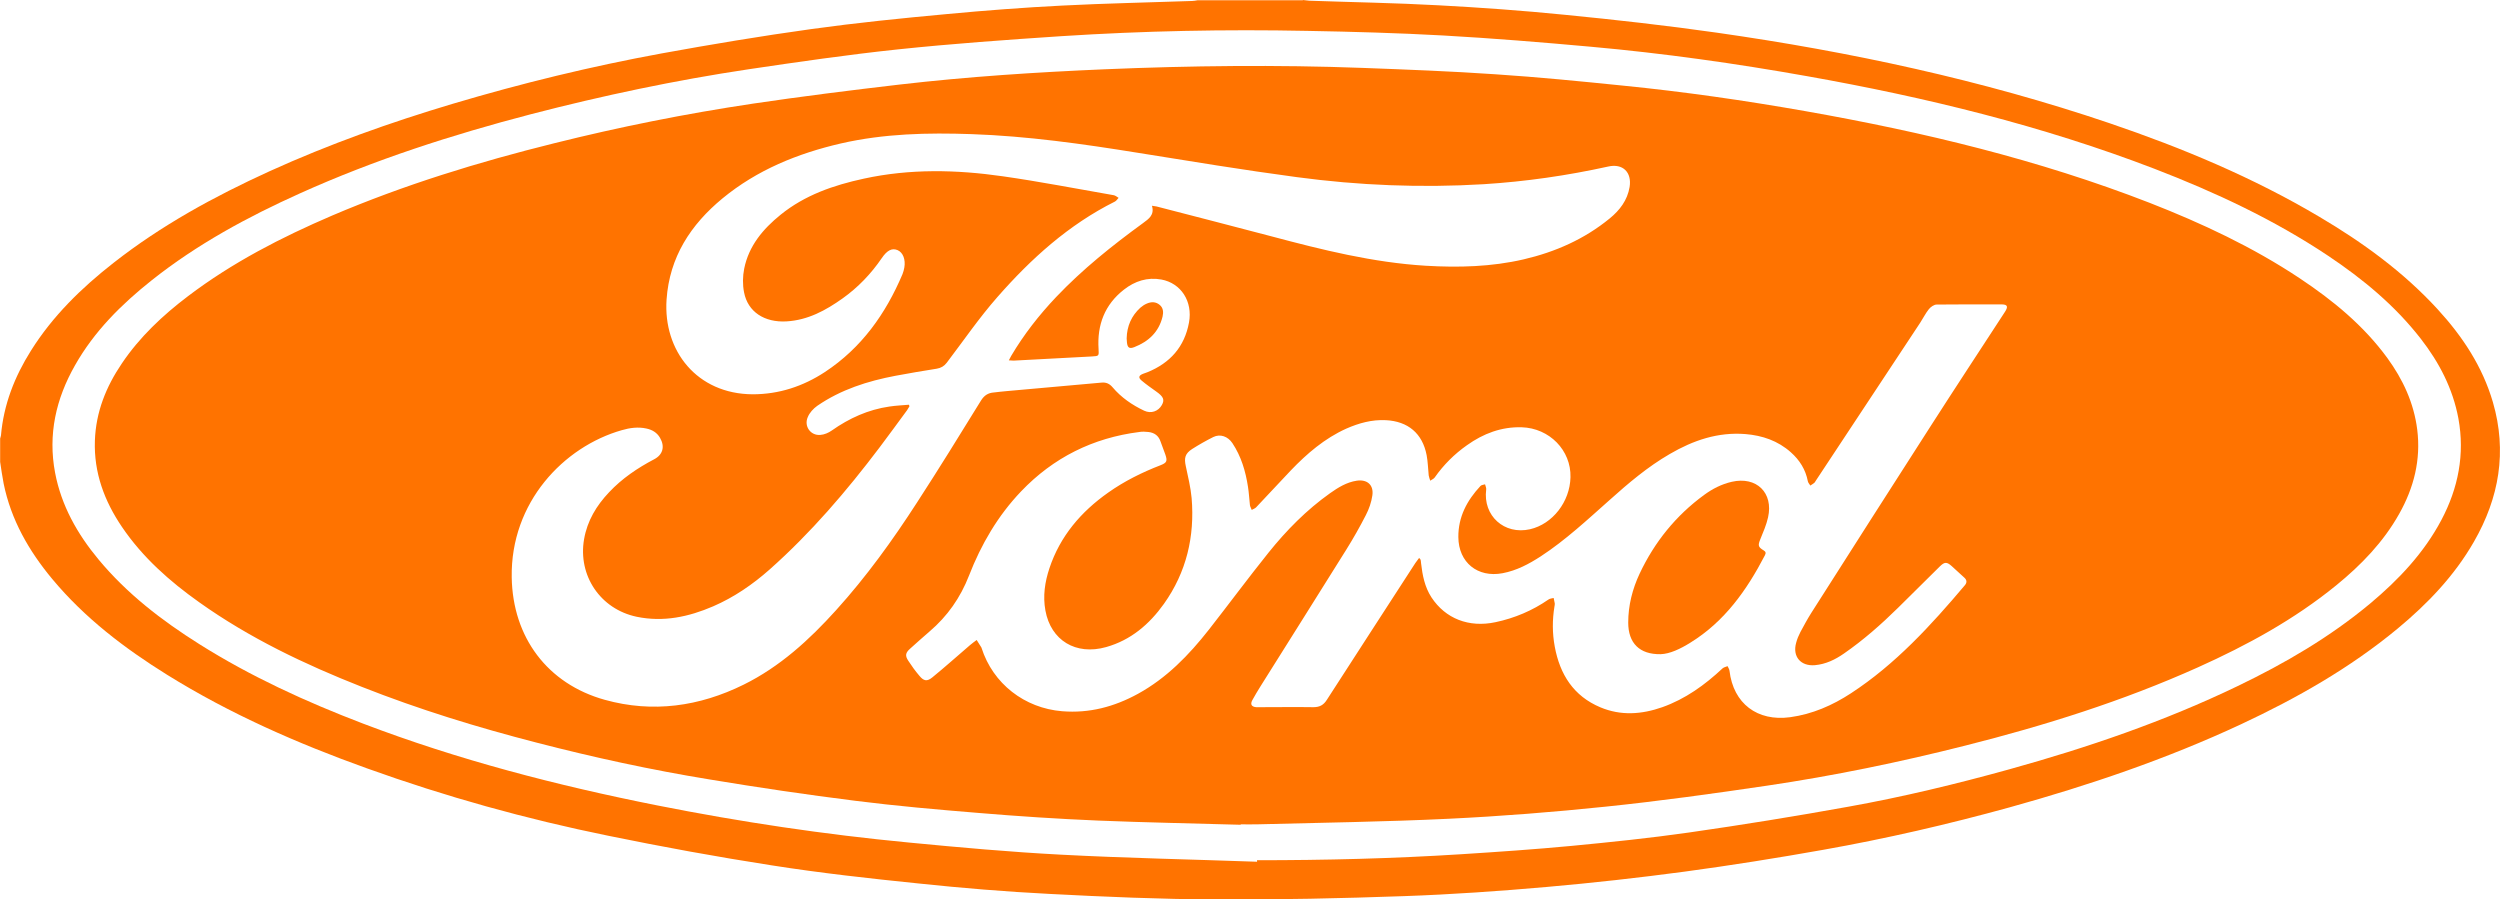
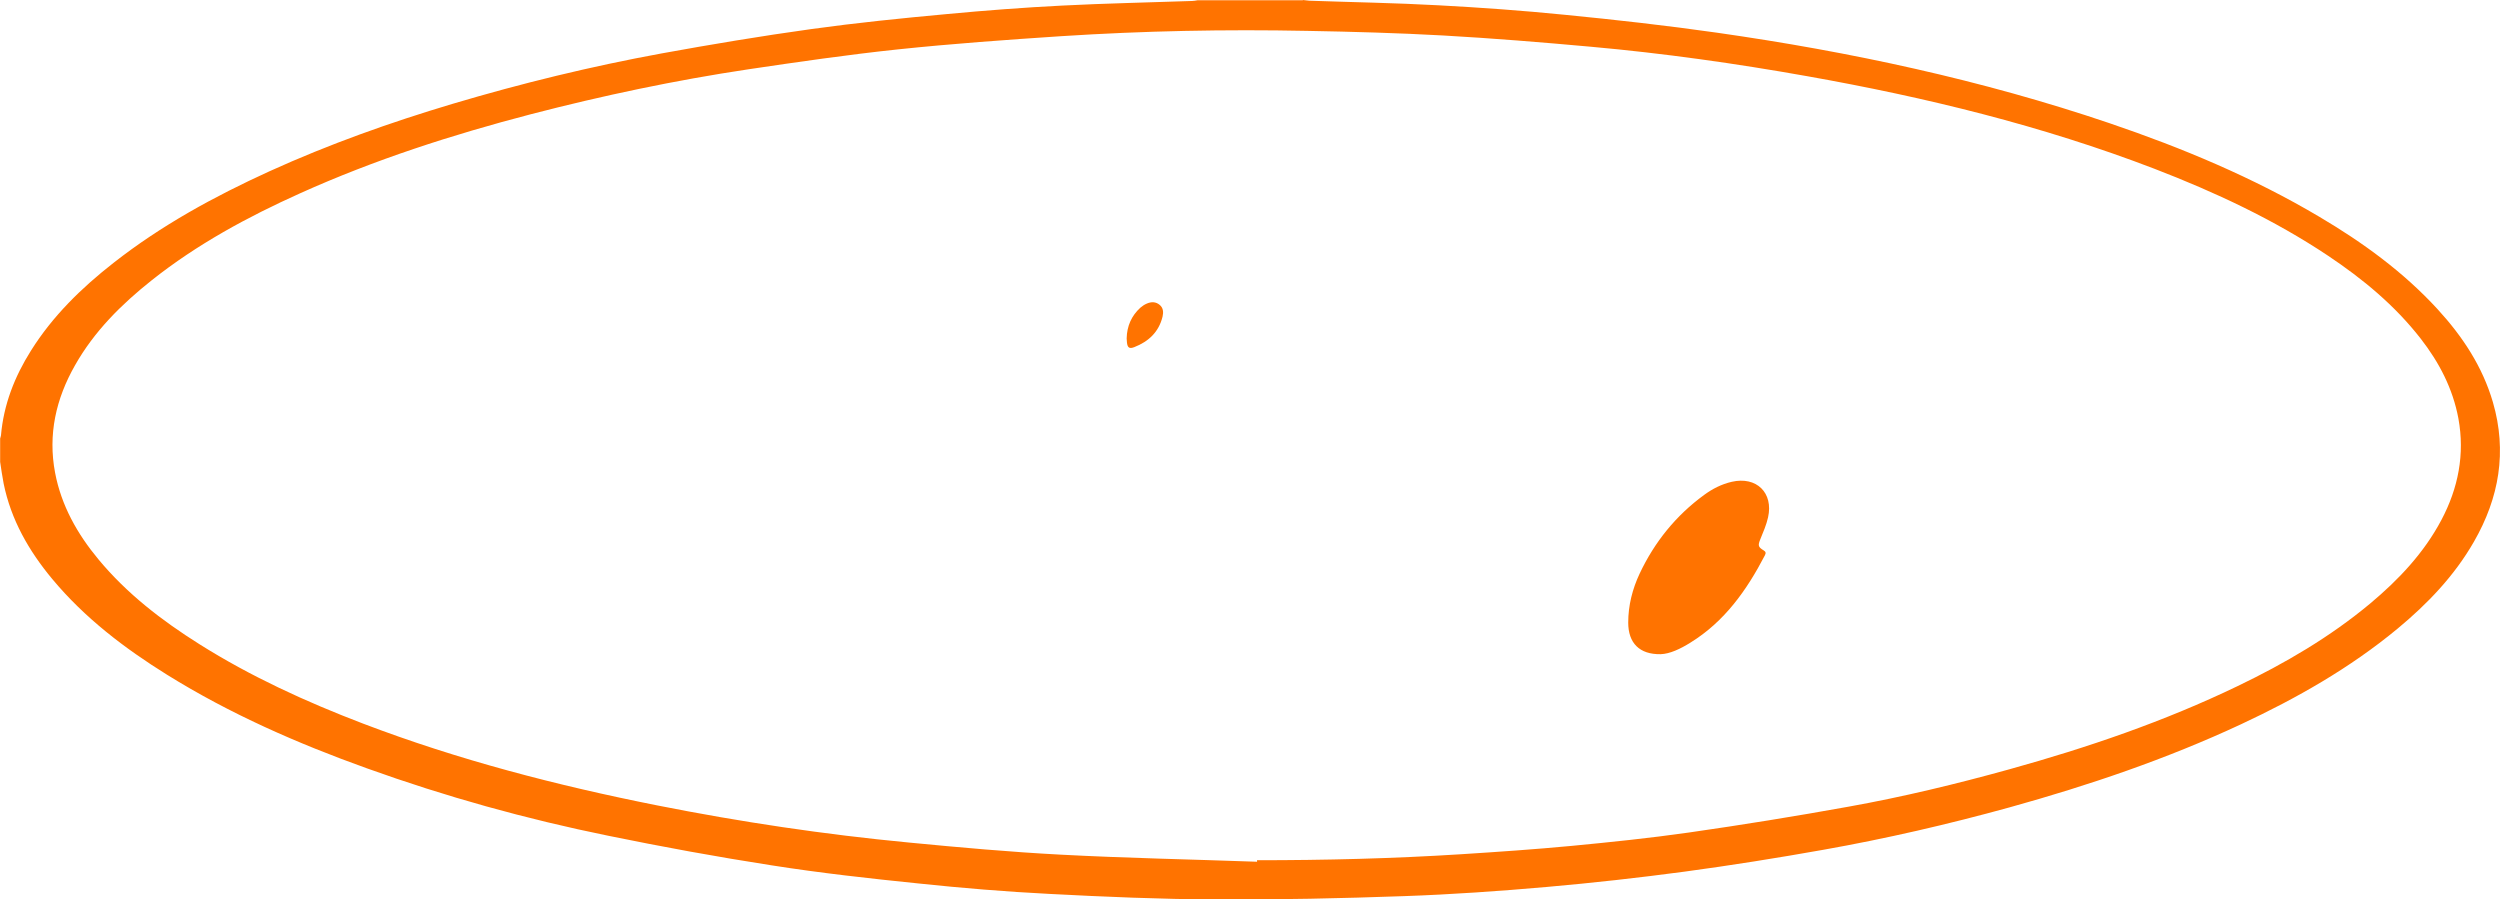
<svg xmlns="http://www.w3.org/2000/svg" id="Layer_1" viewBox="0 0 179.69 64.63">
  <path d="m93.64,0c.15.02.3.04.45.05,3.1.11,6.2.16,9.29.33,3.02.16,6.05.38,9.06.68,3.66.36,7.33.77,10.97,1.29,9.58,1.37,19.02,3.39,28.2,6.5,5.24,1.78,10.34,3.91,15.11,6.74,3.11,1.84,6.02,3.95,8.48,6.63,1.79,1.95,3.23,4.12,3.98,6.69,1.03,3.54.45,6.87-1.36,10.02-1.41,2.46-3.34,4.47-5.5,6.26-3.42,2.83-7.25,5-11.25,6.87-5.36,2.5-10.94,4.39-16.63,5.97-4.42,1.22-8.88,2.25-13.39,3.05-3.31.59-6.64,1.12-9.97,1.57-3.29.44-6.59.81-9.9,1.1-3.41.3-6.83.54-10.26.66-4.5.16-9,.26-13.51.24-4-.02-8-.19-11.99-.4-3.14-.16-6.28-.42-9.4-.75-3.52-.36-7.05-.75-10.54-1.3-3.93-.61-7.86-1.33-11.76-2.13-5.9-1.2-11.69-2.81-17.36-4.85-4.99-1.79-9.83-3.91-14.35-6.72-3.07-1.91-5.93-4.09-8.26-6.89-1.68-2.02-2.96-4.25-3.49-6.86-.1-.51-.17-1.03-.25-1.55,0-.56,0-1.12,0-1.68.02-.08.05-.16.06-.23.19-2.21.98-4.22,2.15-6.08,1.56-2.49,3.63-4.51,5.93-6.31,3.44-2.7,7.25-4.78,11.22-6.59,4.27-1.94,8.68-3.51,13.17-4.85,4.94-1.47,9.94-2.69,15.01-3.62,3.57-.65,7.16-1.25,10.76-1.75,3.24-.45,6.5-.78,9.76-1.08,2.76-.26,5.52-.47,8.29-.61,3.11-.16,6.22-.22,9.33-.33.13,0,.25-.03.38-.05,2.53,0,5.05,0,7.58,0Zm-3.29,61.93s0-.07,0-.1c4.89,0,9.78-.12,14.66-.43,2.65-.17,5.3-.35,7.94-.6,2.82-.27,5.63-.56,8.43-.96,3.84-.55,7.67-1.17,11.49-1.86,3.9-.7,7.75-1.63,11.57-2.69,5.62-1.56,11.13-3.44,16.4-5.98,3.39-1.63,6.63-3.52,9.53-5.94,2.04-1.71,3.85-3.62,5.11-6,1.21-2.29,1.69-4.72,1.22-7.29-.4-2.15-1.38-4.03-2.71-5.74-1.86-2.39-4.16-4.29-6.66-5.96-3.9-2.6-8.12-4.57-12.48-6.25-8.08-3.1-16.44-5.14-24.94-6.65-5.16-.92-10.34-1.65-15.56-2.12-3.54-.32-7.08-.61-10.63-.81-3.25-.18-6.5-.27-9.75-.33-5.9-.12-11.79,0-17.68.38-3.92.26-7.84.54-11.75.95-3.59.38-7.17.9-10.74,1.43-5.27.79-10.48,1.89-15.64,3.23-5.67,1.48-11.23,3.27-16.58,5.68-3.78,1.7-7.42,3.67-10.68,6.26-2.18,1.73-4.13,3.67-5.51,6.11-1.37,2.41-1.95,4.97-1.43,7.72.45,2.37,1.6,4.4,3.12,6.23,2.05,2.47,4.55,4.39,7.25,6.09,3.7,2.33,7.66,4.14,11.74,5.7,6.87,2.62,13.97,4.46,21.17,5.89,5.99,1.19,12.02,2.09,18.1,2.67,3.63.35,7.27.68,10.91.87,4.71.25,9.42.34,14.13.51Z" style="fill:#ff7300; stroke-width:0px;" />
-   <path d="m89.14,59.28c-3.4-.1-6.81-.16-10.21-.3-2.87-.12-5.75-.31-8.61-.55-2.95-.24-5.9-.5-8.83-.87-3.51-.44-7.02-.96-10.51-1.54-4.17-.68-8.31-1.58-12.4-2.64-4.27-1.1-8.47-2.39-12.57-4.01-4.11-1.62-8.08-3.51-11.69-6.08-2.13-1.51-4.07-3.23-5.55-5.41-1.27-1.87-2.03-3.91-1.95-6.21.07-2.05.8-3.87,1.94-5.55,1.28-1.9,2.93-3.45,4.75-4.83,3.19-2.42,6.71-4.23,10.37-5.8,5.16-2.2,10.5-3.84,15.94-5.19,4.72-1.18,9.48-2.13,14.29-2.85,3.5-.52,7.02-.96,10.53-1.37,4.9-.57,9.83-.89,14.76-1.1,6.17-.26,12.35-.33,18.52-.1,3.19.12,6.38.24,9.57.46,3.04.2,6.08.5,9.12.81,4.41.44,8.79,1.07,13.16,1.84,8.44,1.49,16.74,3.48,24.74,6.59,3.76,1.47,7.41,3.18,10.78,5.42,2.39,1.59,4.59,3.39,6.3,5.73,1.12,1.54,1.91,3.23,2.15,5.15.27,2.17-.24,4.18-1.3,6.06-1.14,2.03-2.73,3.67-4.52,5.13-3.02,2.46-6.41,4.31-9.95,5.9-5.39,2.42-11,4.18-16.71,5.62-4.7,1.19-9.45,2.17-14.25,2.88-3.86.57-7.73,1.11-11.61,1.51-3.75.39-7.52.69-11.29.87-4.58.22-9.16.28-13.75.4-.4.01-.8,0-1.19,0,0,.01,0,.03,0,.04Zm12.86-19.18c.07.08.1.11.11.14.02.08.02.16.03.24.1.86.26,1.71.75,2.46,1,1.52,2.68,2.19,4.6,1.78,1.37-.29,2.65-.83,3.81-1.63.1-.07.25-.08.37-.11.03.13.06.26.08.39,0,.07,0,.14-.02.21-.16.97-.16,1.93.02,2.9.37,2,1.35,3.55,3.28,4.36,1.48.62,2.97.51,4.45-.01,1.66-.59,3.06-1.6,4.33-2.79.09-.08.24-.11.36-.16.05.11.13.22.14.34.28,2.35,2,3.65,4.36,3.33,1.6-.22,3.04-.85,4.37-1.72,3.2-2.09,5.75-4.88,8.19-7.77.15-.18.15-.36-.03-.53-.31-.29-.62-.57-.93-.85-.34-.3-.5-.3-.83.02-1.01.99-2.01,2-3.02,2.99-1.21,1.19-2.48,2.31-3.88,3.28-.63.44-1.31.77-2.09.84-1.02.09-1.63-.62-1.35-1.61.07-.27.18-.53.31-.78.25-.46.5-.93.78-1.37,2.84-4.46,5.69-8.93,8.55-13.38,1.77-2.76,3.58-5.51,5.37-8.26.24-.37.18-.52-.21-.53-1.57,0-3.14-.01-4.7.01-.19,0-.43.17-.56.33-.24.3-.41.65-.62.97-2.51,3.79-5.01,7.58-7.52,11.38-.03.05-.06.11-.1.14-.09.07-.19.13-.28.19-.06-.1-.16-.2-.18-.31-.16-.84-.59-1.52-1.22-2.08-.93-.83-2.05-1.21-3.26-1.31-1.98-.16-3.76.45-5.44,1.43-1.59.92-2.98,2.1-4.34,3.32-1.59,1.41-3.15,2.87-4.94,4.04-.85.55-1.73,1.02-2.74,1.21-1.79.34-3.17-.77-3.18-2.6-.01-1.45.62-2.63,1.59-3.67.07-.08.22-.08.33-.12.03.13.1.26.08.38-.24,1.88,1.3,3.27,3.15,2.85,1.62-.37,2.87-1.97,2.91-3.74.05-1.93-1.51-3.53-3.51-3.59-1.46-.04-2.75.45-3.93,1.29-.91.64-1.68,1.41-2.32,2.32-.07.1-.21.15-.32.23-.04-.13-.09-.25-.11-.38-.05-.49-.06-.98-.15-1.46-.3-1.56-1.34-2.43-2.93-2.51-1.01-.05-1.94.21-2.85.61-1.55.7-2.82,1.79-3.98,3-.84.88-1.66,1.78-2.5,2.66-.08.08-.21.12-.31.18-.04-.11-.11-.22-.13-.34-.05-.44-.07-.89-.14-1.32-.17-1.12-.49-2.19-1.12-3.14-.33-.49-.88-.68-1.37-.44-.52.26-1.03.55-1.52.86-.51.33-.59.64-.46,1.23.16.76.35,1.53.42,2.3.23,2.76-.37,5.32-1.99,7.6-1.05,1.47-2.38,2.61-4.16,3.11-2.17.61-3.97-.48-4.36-2.63-.19-1.04-.04-2.05.29-3.04.77-2.31,2.27-4.06,4.23-5.44,1.16-.82,2.43-1.45,3.75-1.96.46-.18.51-.3.35-.77-.11-.32-.24-.63-.35-.95-.14-.41-.44-.62-.86-.67-.22-.02-.45-.04-.66,0-3.33.42-6.18,1.84-8.5,4.27-1.67,1.75-2.87,3.81-3.74,6.05-.62,1.59-1.55,2.92-2.84,4.02-.47.4-.93.82-1.39,1.23-.34.3-.38.51-.13.88.24.37.5.73.79,1.07.31.38.55.43.93.12.92-.75,1.81-1.55,2.71-2.32.15-.13.32-.25.48-.37.11.18.23.36.34.54,0,0,0,.02.01.03.82,2.57,3.09,4.33,5.79,4.55,1.96.16,3.75-.32,5.45-1.25,2.06-1.13,3.66-2.78,5.09-4.6,1.44-1.84,2.83-3.72,4.29-5.54,1.29-1.61,2.74-3.08,4.43-4.28.58-.41,1.19-.79,1.92-.9.75-.11,1.23.31,1.12,1.06-.07.49-.24.98-.47,1.42-.43.84-.9,1.67-1.4,2.47-2.05,3.28-4.11,6.55-6.17,9.83-.2.33-.41.66-.59,1-.16.3-.05.47.28.5.09,0,.19,0,.28,0,1.28,0,2.55-.02,3.83,0,.45,0,.73-.15.97-.53,2.11-3.28,4.24-6.55,6.36-9.83.08-.12.17-.24.28-.38Zm-19.19-25.31c.14.02.23.03.32.05,2.76.72,5.52,1.42,8.27,2.15,3.64.97,7.29,1.88,11.07,2.11,2.37.14,4.73.08,7.05-.46,2.27-.53,4.36-1.45,6.18-2.94.72-.59,1.27-1.3,1.43-2.26.17-1.06-.49-1.71-1.54-1.47-2.95.65-5.93,1.08-8.95,1.27-4.5.27-8.98.09-13.44-.51-3.82-.51-7.63-1.14-11.43-1.75-3.96-.64-7.93-1.2-11.94-1.34-3.15-.11-6.29-.04-9.39.67-3.11.72-6.02,1.9-8.51,3.95-2.29,1.89-3.81,4.22-4.02,7.27-.25,3.68,2.18,6.79,6.19,6.81,1.89,0,3.62-.57,5.19-1.6,2.63-1.73,4.37-4.18,5.58-7.04.06-.15.1-.31.13-.47.1-.59-.1-1.08-.48-1.25-.4-.17-.75,0-1.14.57-.77,1.13-1.71,2.11-2.82,2.9-1.21.86-2.49,1.56-4.03,1.65-1.58.09-2.78-.68-3.05-2.09-.11-.55-.1-1.15.01-1.7.33-1.64,1.35-2.85,2.61-3.87,1.75-1.42,3.82-2.13,5.99-2.6,3.31-.72,6.65-.65,9.98-.17,2.67.38,5.32.9,7.98,1.36.12.02.23.12.35.19-.09.09-.16.22-.27.27-3.32,1.66-6.02,4.1-8.44,6.86-1.31,1.49-2.44,3.14-3.64,4.72-.19.25-.42.38-.72.43-.99.16-1.98.32-2.97.51-2,.38-3.92.99-5.62,2.16-.28.2-.55.49-.68.81-.29.65.2,1.34.9,1.28.29-.02.59-.15.83-.32,1.25-.88,2.61-1.5,4.14-1.72.46-.07.94-.09,1.4-.13l.04.11c-.06.09-.11.19-.17.28-.66.9-1.31,1.79-1.98,2.68-2.38,3.15-4.94,6.14-7.9,8.77-1.22,1.08-2.56,2-4.06,2.65-1.76.76-3.58,1.15-5.5.75-2.61-.55-4.23-2.96-3.78-5.57.23-1.33.89-2.42,1.8-3.38.93-.99,2.04-1.74,3.24-2.37.63-.33.78-.92.42-1.54-.22-.38-.56-.58-.98-.67-.6-.13-1.19-.05-1.77.12-4.17,1.19-8,5.18-7.91,10.58.07,4.3,2.56,7.65,6.69,8.8,3.45.96,6.8.48,9.98-1.09,2.61-1.29,4.72-3.22,6.65-5.36,2.17-2.4,4.06-5.02,5.81-7.73,1.57-2.42,3.09-4.88,4.6-7.33.23-.37.51-.55.92-.58.31-.03.63-.08.94-.1,2.27-.2,4.54-.4,6.81-.61.33-.03.57.08.79.34.62.73,1.4,1.27,2.27,1.68.49.23,1.01.05,1.27-.41.21-.38.12-.6-.42-.98-.35-.25-.71-.5-1.04-.78-.25-.21-.2-.36.1-.48.11-.04.22-.08.33-.12,1.62-.66,2.66-1.82,2.98-3.57.28-1.51-.57-2.83-1.99-3.09-1-.18-1.9.11-2.69.73-1.38,1.08-1.93,2.53-1.82,4.26.03.51.03.51-.47.54-1.88.1-3.76.2-5.64.3-.1,0-.2-.01-.34-.02.08-.14.12-.23.17-.32.91-1.54,2-2.93,3.23-4.23,1.89-1.99,4.03-3.7,6.24-5.31.42-.31.84-.59.65-1.24Z" style="fill:#ff7300; stroke-width:0px;" />
  <path d="m119.37,47.02c-1.54.03-2.34-.81-2.34-2.27,0-1.23.3-2.41.82-3.52,1.07-2.27,2.61-4.18,4.64-5.66.6-.44,1.25-.77,1.98-.94,1.78-.41,3.01.79,2.61,2.56-.12.54-.35,1.06-.56,1.58-.17.42-.16.55.23.78.19.11.18.21.1.37-1.3,2.5-2.89,4.75-5.35,6.27-.72.45-1.48.81-2.14.83Z" style="fill:#ff7300; stroke-width:0px;" />
-   <path d="m80.98,24.32c.02-.89.35-1.62.98-2.2.14-.12.3-.23.47-.3.32-.14.65-.14.93.1.26.22.27.53.2.84-.27,1.11-1.01,1.79-2.03,2.19-.36.14-.49.04-.53-.34-.01-.1-.01-.21-.02-.29Z" style="fill:#ff7300; stroke-width:0px;" />
+   <path d="m80.98,24.32c.02-.89.35-1.62.98-2.2.14-.12.3-.23.47-.3.32-.14.65-.14.93.1.26.22.27.53.2.84-.27,1.11-1.01,1.79-2.03,2.19-.36.14-.49.04-.53-.34-.01-.1-.01-.21-.02-.29" style="fill:#ff7300; stroke-width:0px;" />
</svg>